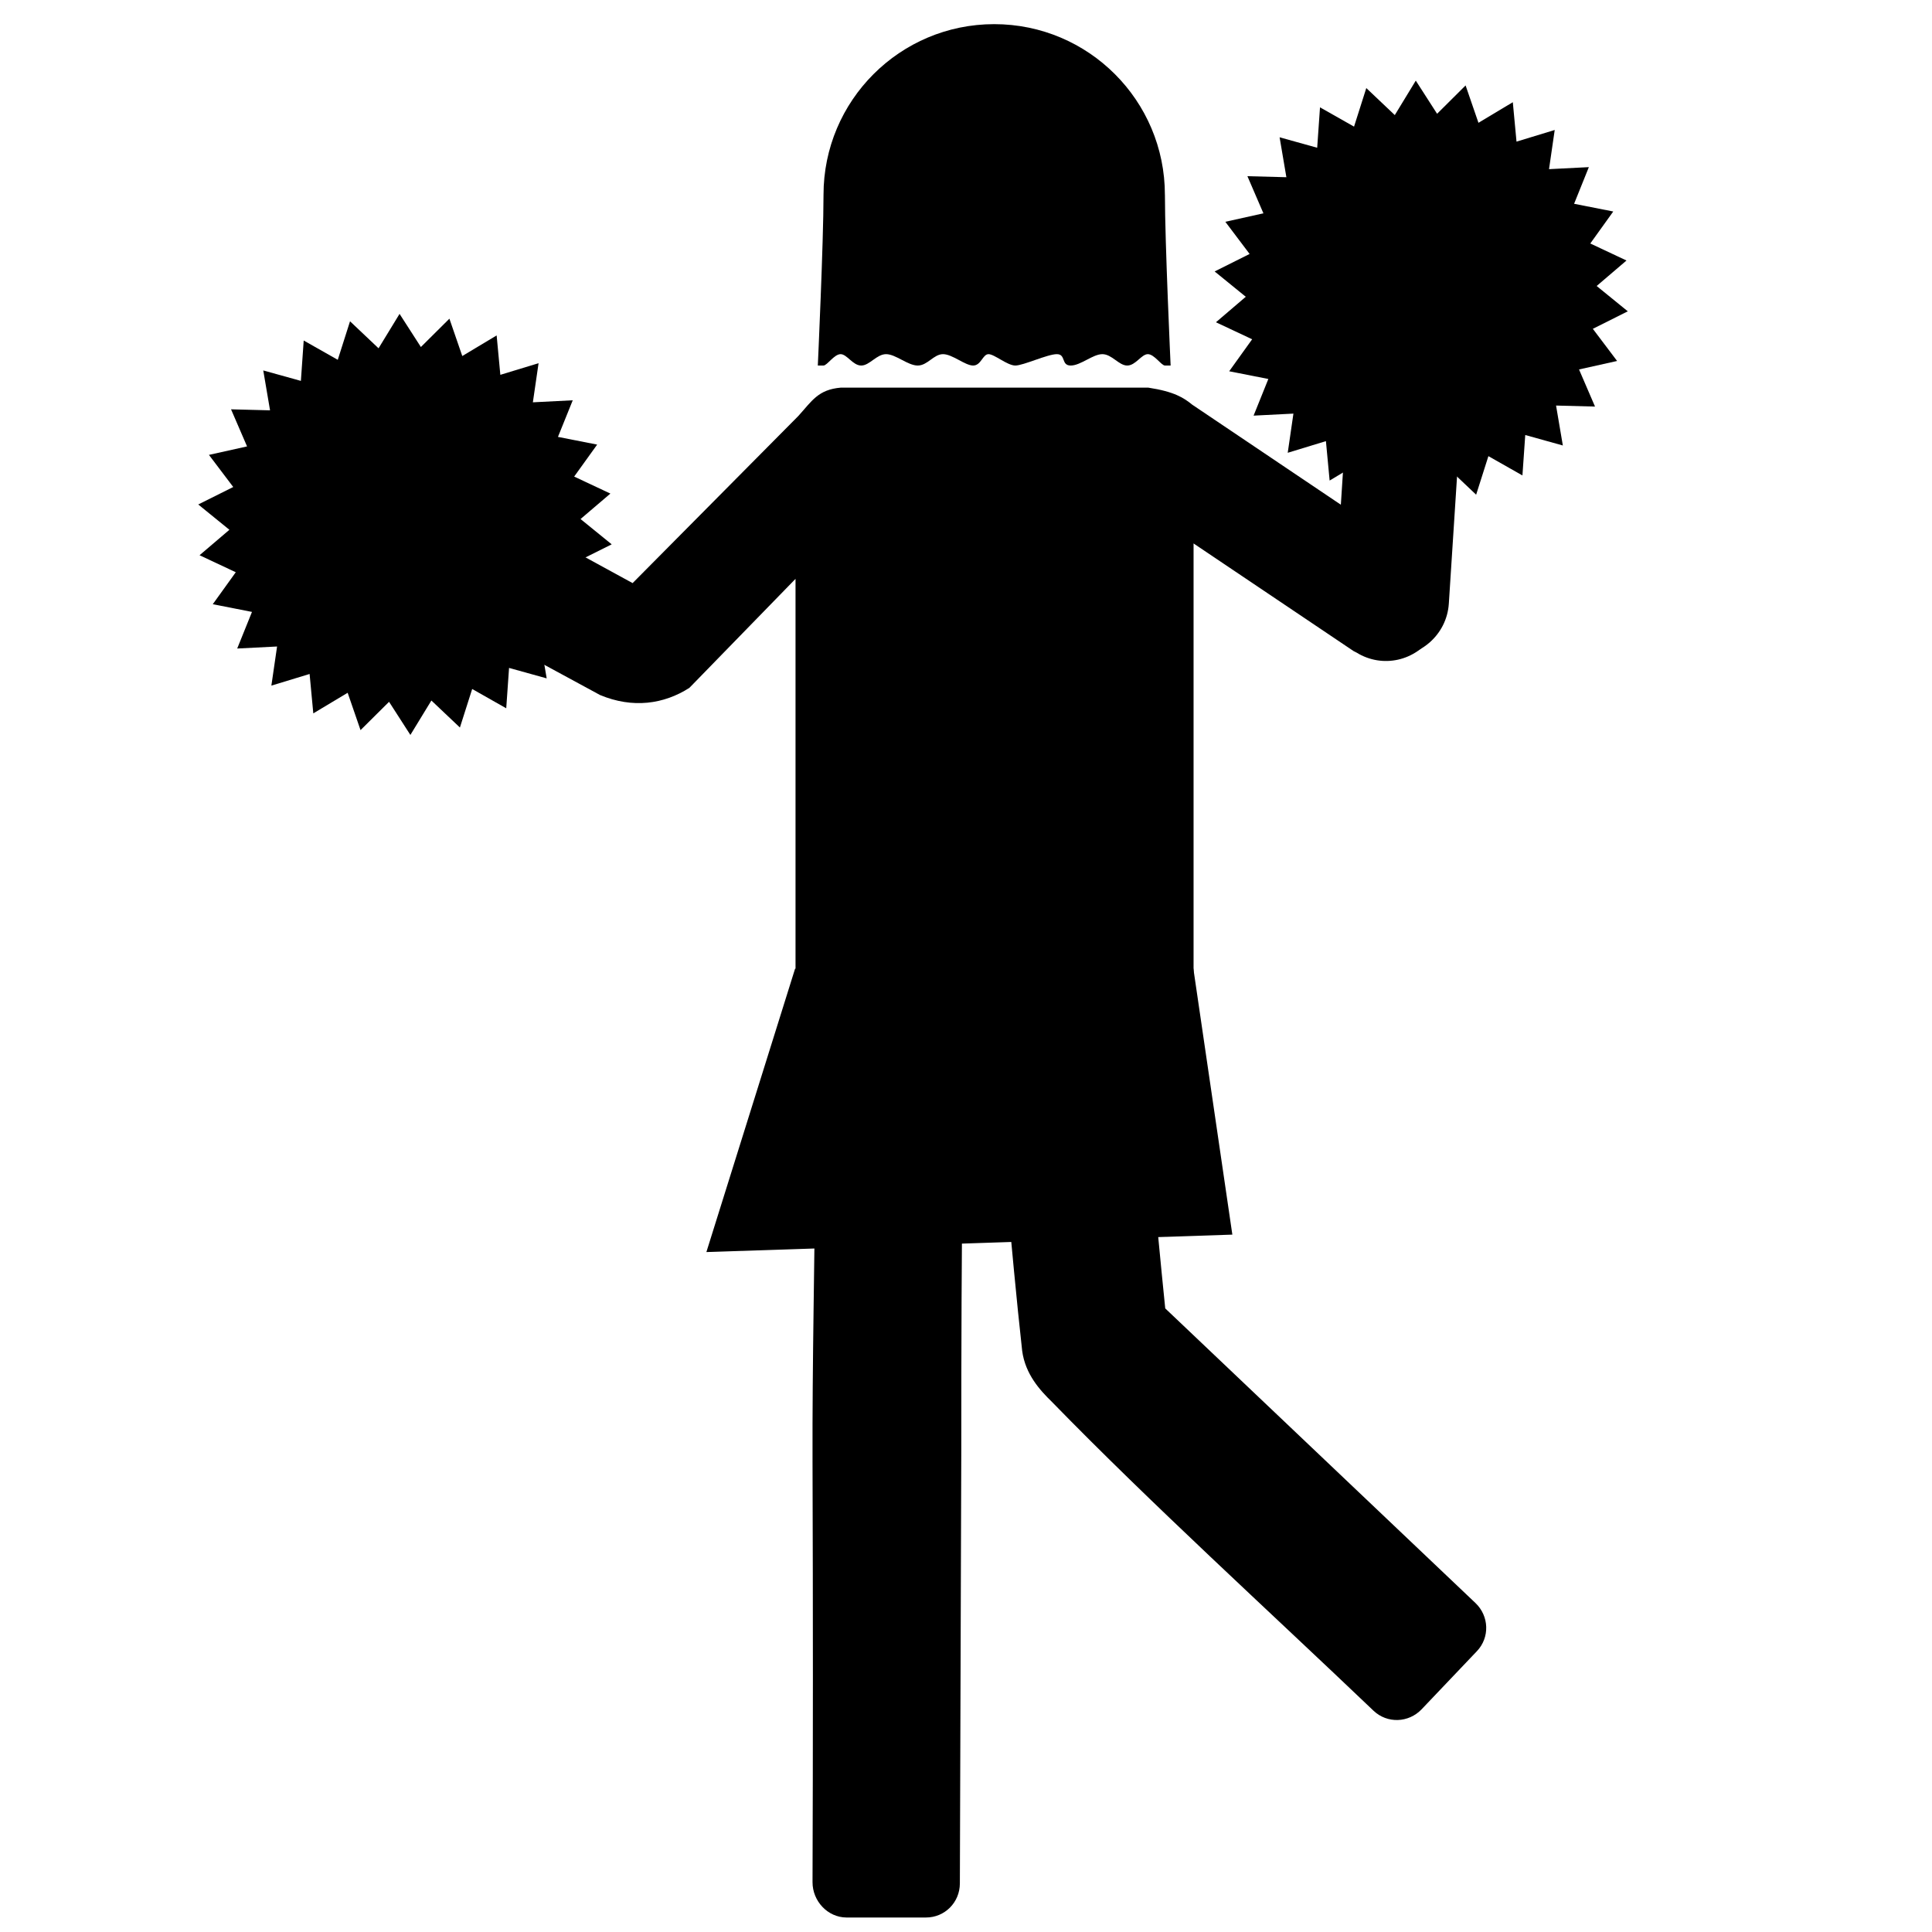
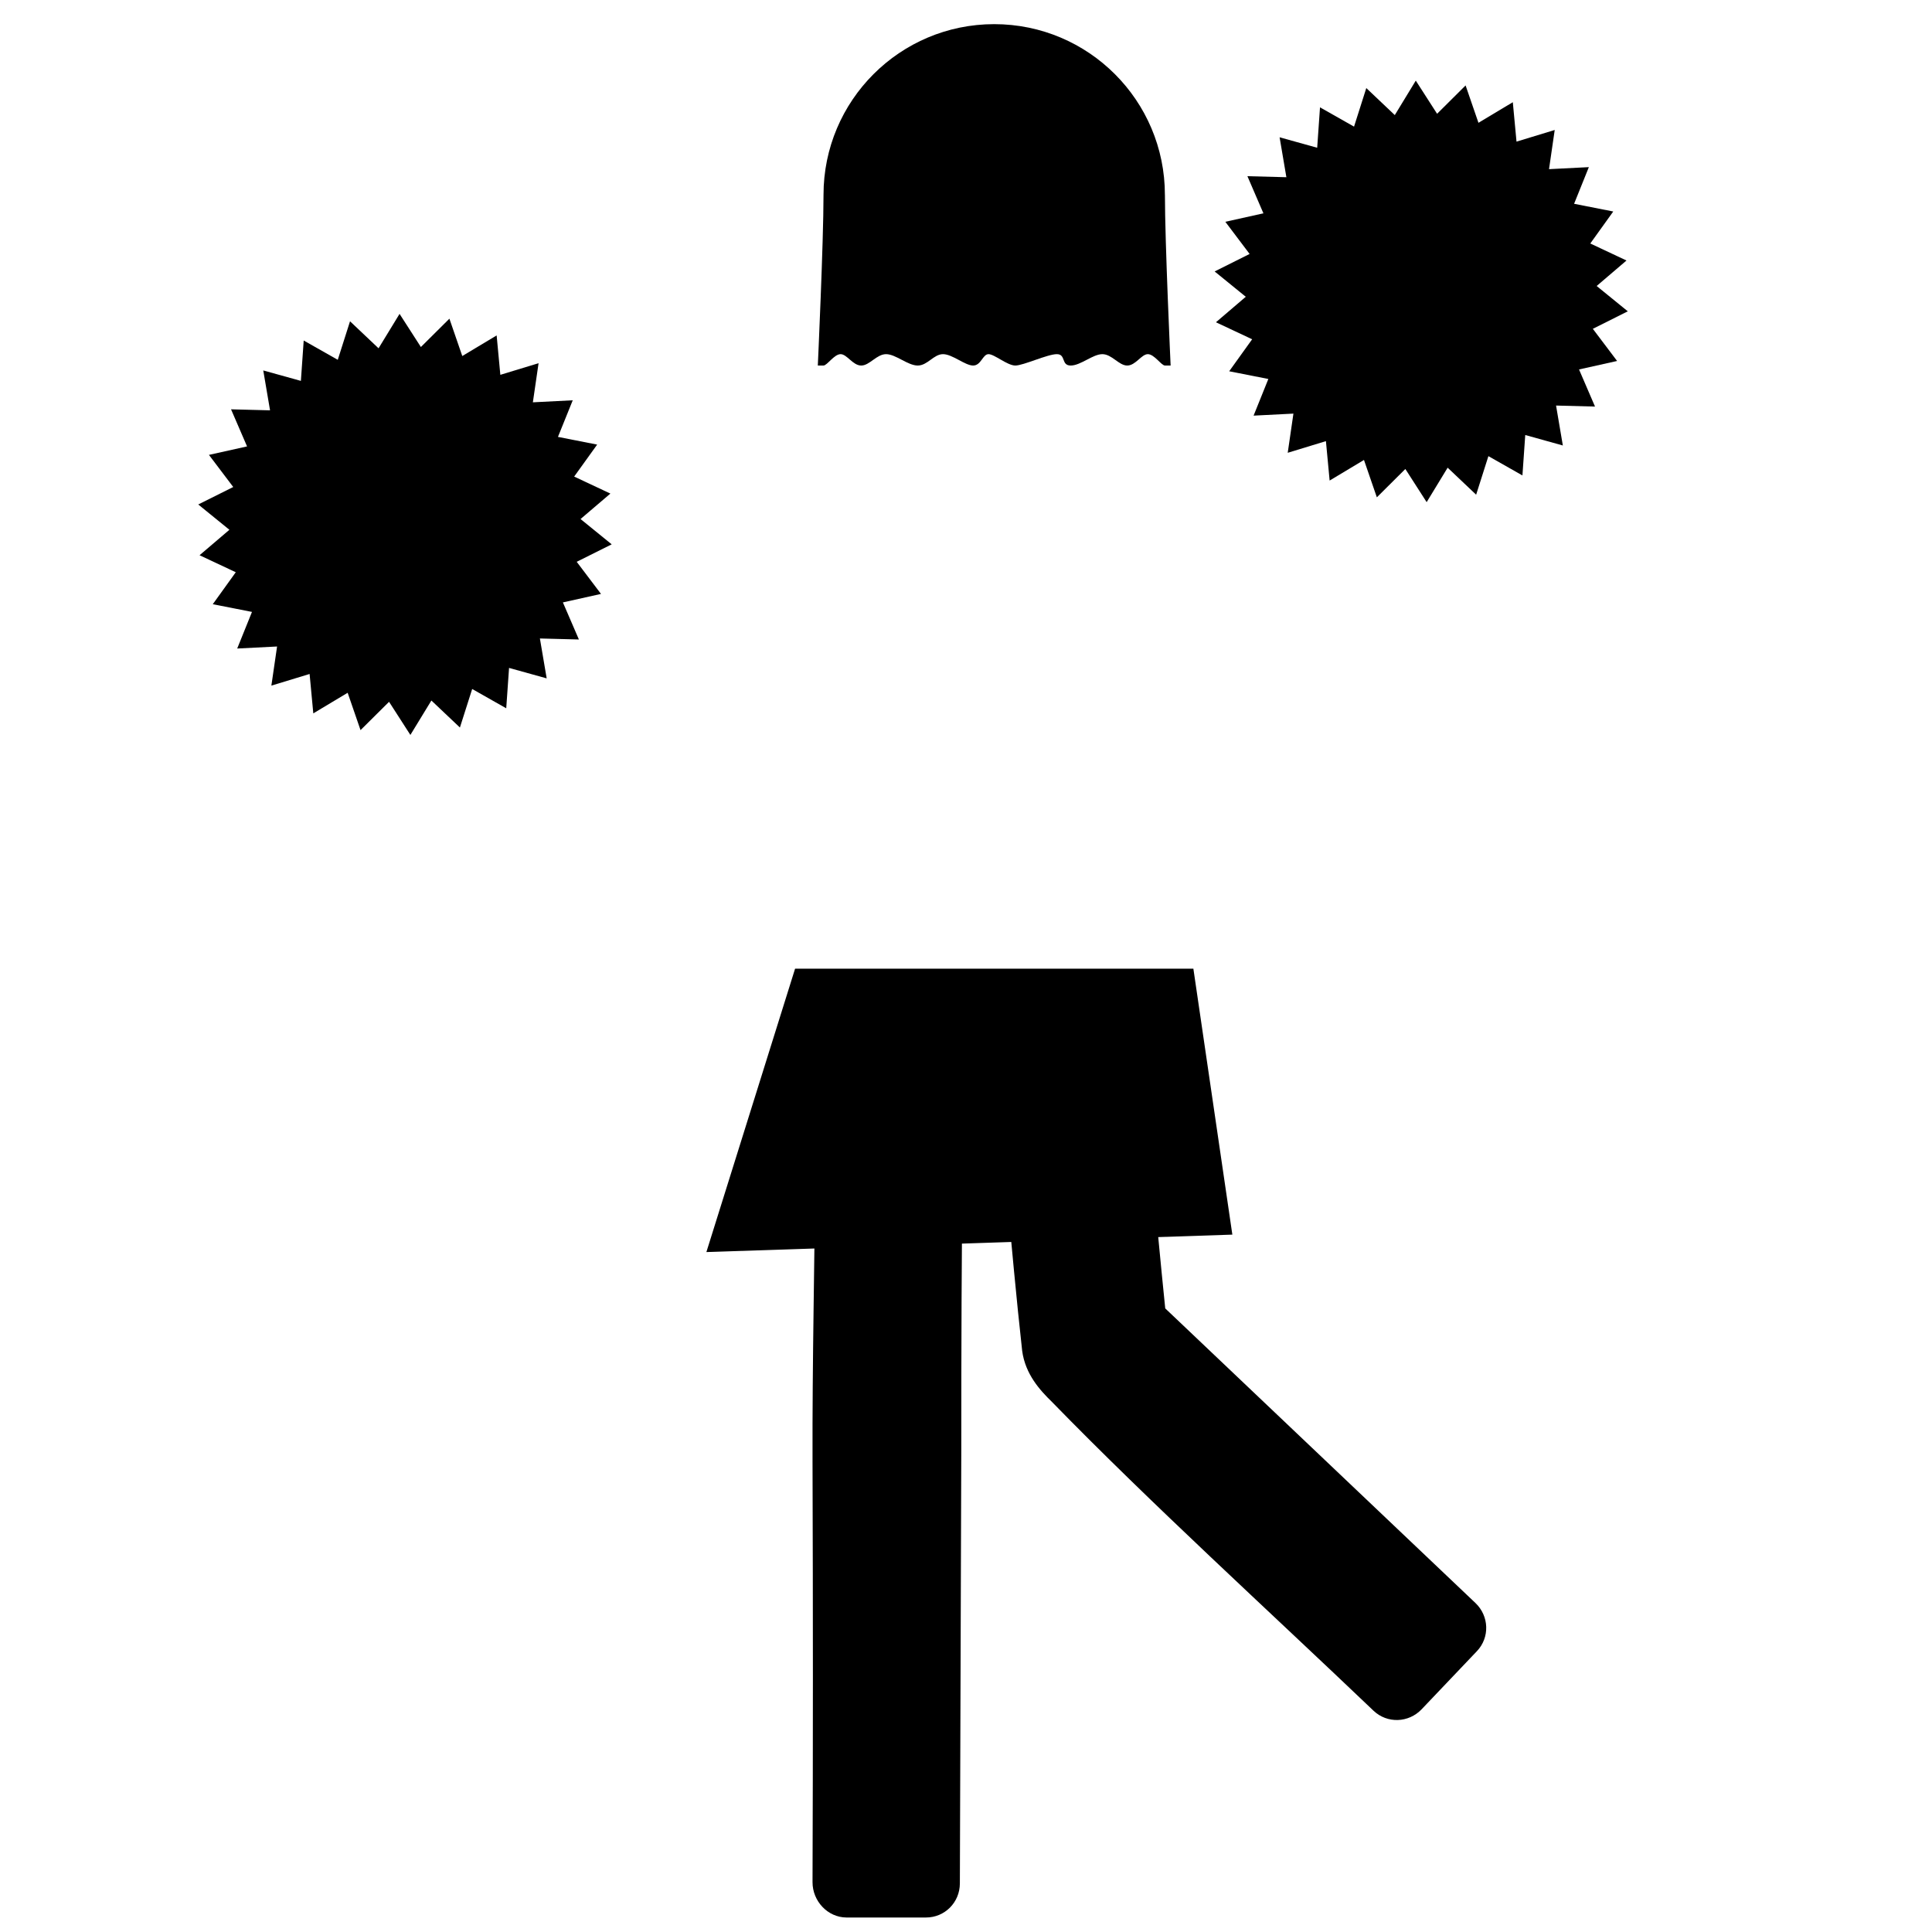
<svg xmlns="http://www.w3.org/2000/svg" viewBox="0 0 80 80" version="1.1" x="0px" y="0px">
  <path style="" d="m 45.787,41.684 -3.519,7.86 -0.587,-0.235 c 0.202,2.223 0.403,4.443 0.645,6.628 0.131,0.971 0.741,1.634 1.232,2.112 4.149,4.258 8.925,8.596 13.315,12.787 0.567,0.54 1.454,0.508 1.994,-0.059 l 2.288,-2.405 c 0.54,-0.567 0.508,-1.454 -0.059,-1.994 L 48.25,54.178 c -0.38,-3.717 -0.705,-7.526 -1.056,-11.262 -0.069,-0.734 -0.686,-1.232 -1.408,-1.232 z" fill="#000000" fill-opacity="1" stroke="none" />
-   <path style="" d="m 34.818,16.051 c -0.945,0.079 -1.2,0.557 -1.76,1.173 l -6.863,6.921 -8.798,-4.81 c -0.688,-0.374 -1.562,-0.102 -1.936,0.587 l -0.88,1.701 c -0.374,0.688 -0.16,1.503 0.528,1.877 l 9.737,5.279 c 1.355,0.566 2.643,0.379 3.695,-0.293 0.021,-0.021 0.038,-0.037 0.059,-0.059 l 4.341,-4.458 0,23.228 c 0,1.044 0.833,1.877 1.877,1.877 l 12.728,0 c 1.044,0 1.877,-0.833 1.877,-1.877 l 0,-24.694 6.628,4.458 0.117,0.059 c 1.076,0.666 2.457,0.355 3.167,-0.704 0.71,-1.059 0.436,-2.483 -0.587,-3.226 -0.025,-0.017 -0.034,-0.042 -0.059,-0.059 L 49.365,16.755 C 49.021,16.474 48.625,16.215 47.546,16.051 z" fill="#000000" fill-opacity="1" stroke="none" />
  <path d="m 48.237,8.068 c 0,1.952 0.236,7.068 0.236,7.068 0,0 -0.084,0 -0.234,0 -0.15,0 -0.443,-0.471 -0.709,-0.471 -0.266,0 -0.506,0.471 -0.854,0.471 -0.348,0 -0.635,-0.471 -1.031,-0.471 -0.395,0 -0.899,0.471 -1.308,0.471 -0.409,0 -0.189,-0.471 -0.577,-0.471 -0.388,0 -1.384,0.471 -1.717,0.471 -0.333,0 -0.866,-0.471 -1.11,-0.471 -0.244,0 -0.305,0.471 -0.639,0.471 -0.333,0 -0.858,-0.471 -1.246,-0.471 -0.388,0 -0.639,0.471 -1.048,0.471 -0.409,-5e-6 -0.912,-0.471 -1.308,-0.471 -0.395,0 -0.683,0.471 -1.031,0.471 -0.348,0 -0.588,-0.471 -0.854,-0.471 -0.266,0 -0.558,0.471 -0.709,0.471 -0.15,0 -0.234,0 -0.234,0 0,0 0.236,-5.116 0.236,-7.068 0,-3.904 3.165,-7.068 7.068,-7.068 3.904,0 7.068,3.165 7.068,7.068 z" style="" fill="#000000" fill-opacity="1" stroke="none" />
  <path style="" d="m 35.228,46.67 c -0.783,-0.011 -1.456,0.625 -1.466,1.408 -0.03,4.145 -0.13,8.328 -0.117,12.435 0.021,6.439 0.02,11.648 0,17.421 -0.003,0.783 0.625,1.463 1.408,1.466 l 3.285,0 c 0.783,0.002 1.405,-0.625 1.408,-1.408 l 0.059,-17.949 c -9.77e-4,-4.099 0.012,-8.398 0.059,-11.907 0.011,-0.783 -0.566,-1.397 -1.349,-1.408 z" fill="#000000" fill-opacity="1" stroke="none" />
  <path d="m 49.415,40.11 1.614,11.013 -21.779,0.722 3.673,-11.735 z" style="" fill="#000000" stroke="none" />
-   <path d="m 57.473,27.187 c 1.302,0.084 2.436,-0.892 2.52,-2.194 l 0.714,-11.054 c 0.05,-0.782 -0.557,-1.45 -1.339,-1.501 l -1.878,-0.121 c -0.782,-0.05 -1.449,0.536 -1.499,1.317 l -0.714,11.054 c -0.084,1.302 0.893,2.415 2.196,2.499 z" style="" fill="#000000" fill-opacity="1" stroke="none" />
  <path style="" d="m 22.356,26.438 0.281,1.652 -1.558,-0.433 -0.117,1.672 -1.41,-0.799 -0.508,1.595 -1.181,-1.118 -0.87,1.425 -0.883,-1.372 -1.181,1.173 -0.533,-1.546 -1.423,0.852 -0.153,-1.631 -1.583,0.482 0.236,-1.62 -1.651,0.084 0.612,-1.516 -1.623,-0.319 0.952,-1.324 -1.5,-0.704 1.236,-1.054 -1.29,-1.048 1.449,-0.723 -1.006,-1.33 1.578,-0.351 -0.663,-1.536 1.615,0.042 -0.281,-1.652 1.558,0.433 0.117,-1.672 1.41,0.799 0.508,-1.595 1.181,1.118 0.87,-1.425 0.883,1.372 1.181,-1.173 0.533,1.546 1.423,-0.852 0.153,1.631 1.583,-0.482 -0.236,1.62 1.651,-0.084 -0.612,1.516 1.623,0.319 -0.952,1.324 1.5,0.704 -1.236,1.054 1.29,1.048 -1.449,0.723 1.006,1.33 -1.578,0.351 0.663,1.536 z" fill="#000000" fill-opacity="1" stroke="none" />
  <path transform="matrix(0.378,0,0,0.384,17.8,10.01)" d="m 123.368,17.664 0.743,4.306 -4.118,-1.129 -0.309,4.359 -3.728,-2.081 -1.343,4.158 -3.122,-2.913 -2.299,3.716 -2.334,-3.576 -3.122,3.057 -1.41,-4.03 -3.763,2.221 -0.405,-4.251 -4.185,1.256 0.624,-4.224 -4.364,0.218 1.617,-3.952 -4.29,-0.832 2.516,-3.45 -3.966,-1.835 3.268,-2.748 -3.411,-2.731 3.831,-1.886 -2.659,-3.468 4.171,-0.914 -1.752,-4.003 4.268,0.11 -0.743,-4.306 4.118,1.129 0.309,-4.359 3.728,2.081 1.343,-4.158 3.122,2.913 2.299,-3.716 2.334,3.576 3.122,-3.057 1.41,4.03 3.763,-2.221 0.405,4.251 4.185,-1.256 -0.624,4.224 4.364,-0.218 -1.617,3.952 4.29,0.832 -2.516,3.45 3.966,1.835 -3.268,2.748 3.411,2.731 -3.831,1.886 2.659,3.468 -4.171,0.914 1.752,4.003 z" style="" fill="#000000" fill-opacity="1" stroke="none" />
</svg>